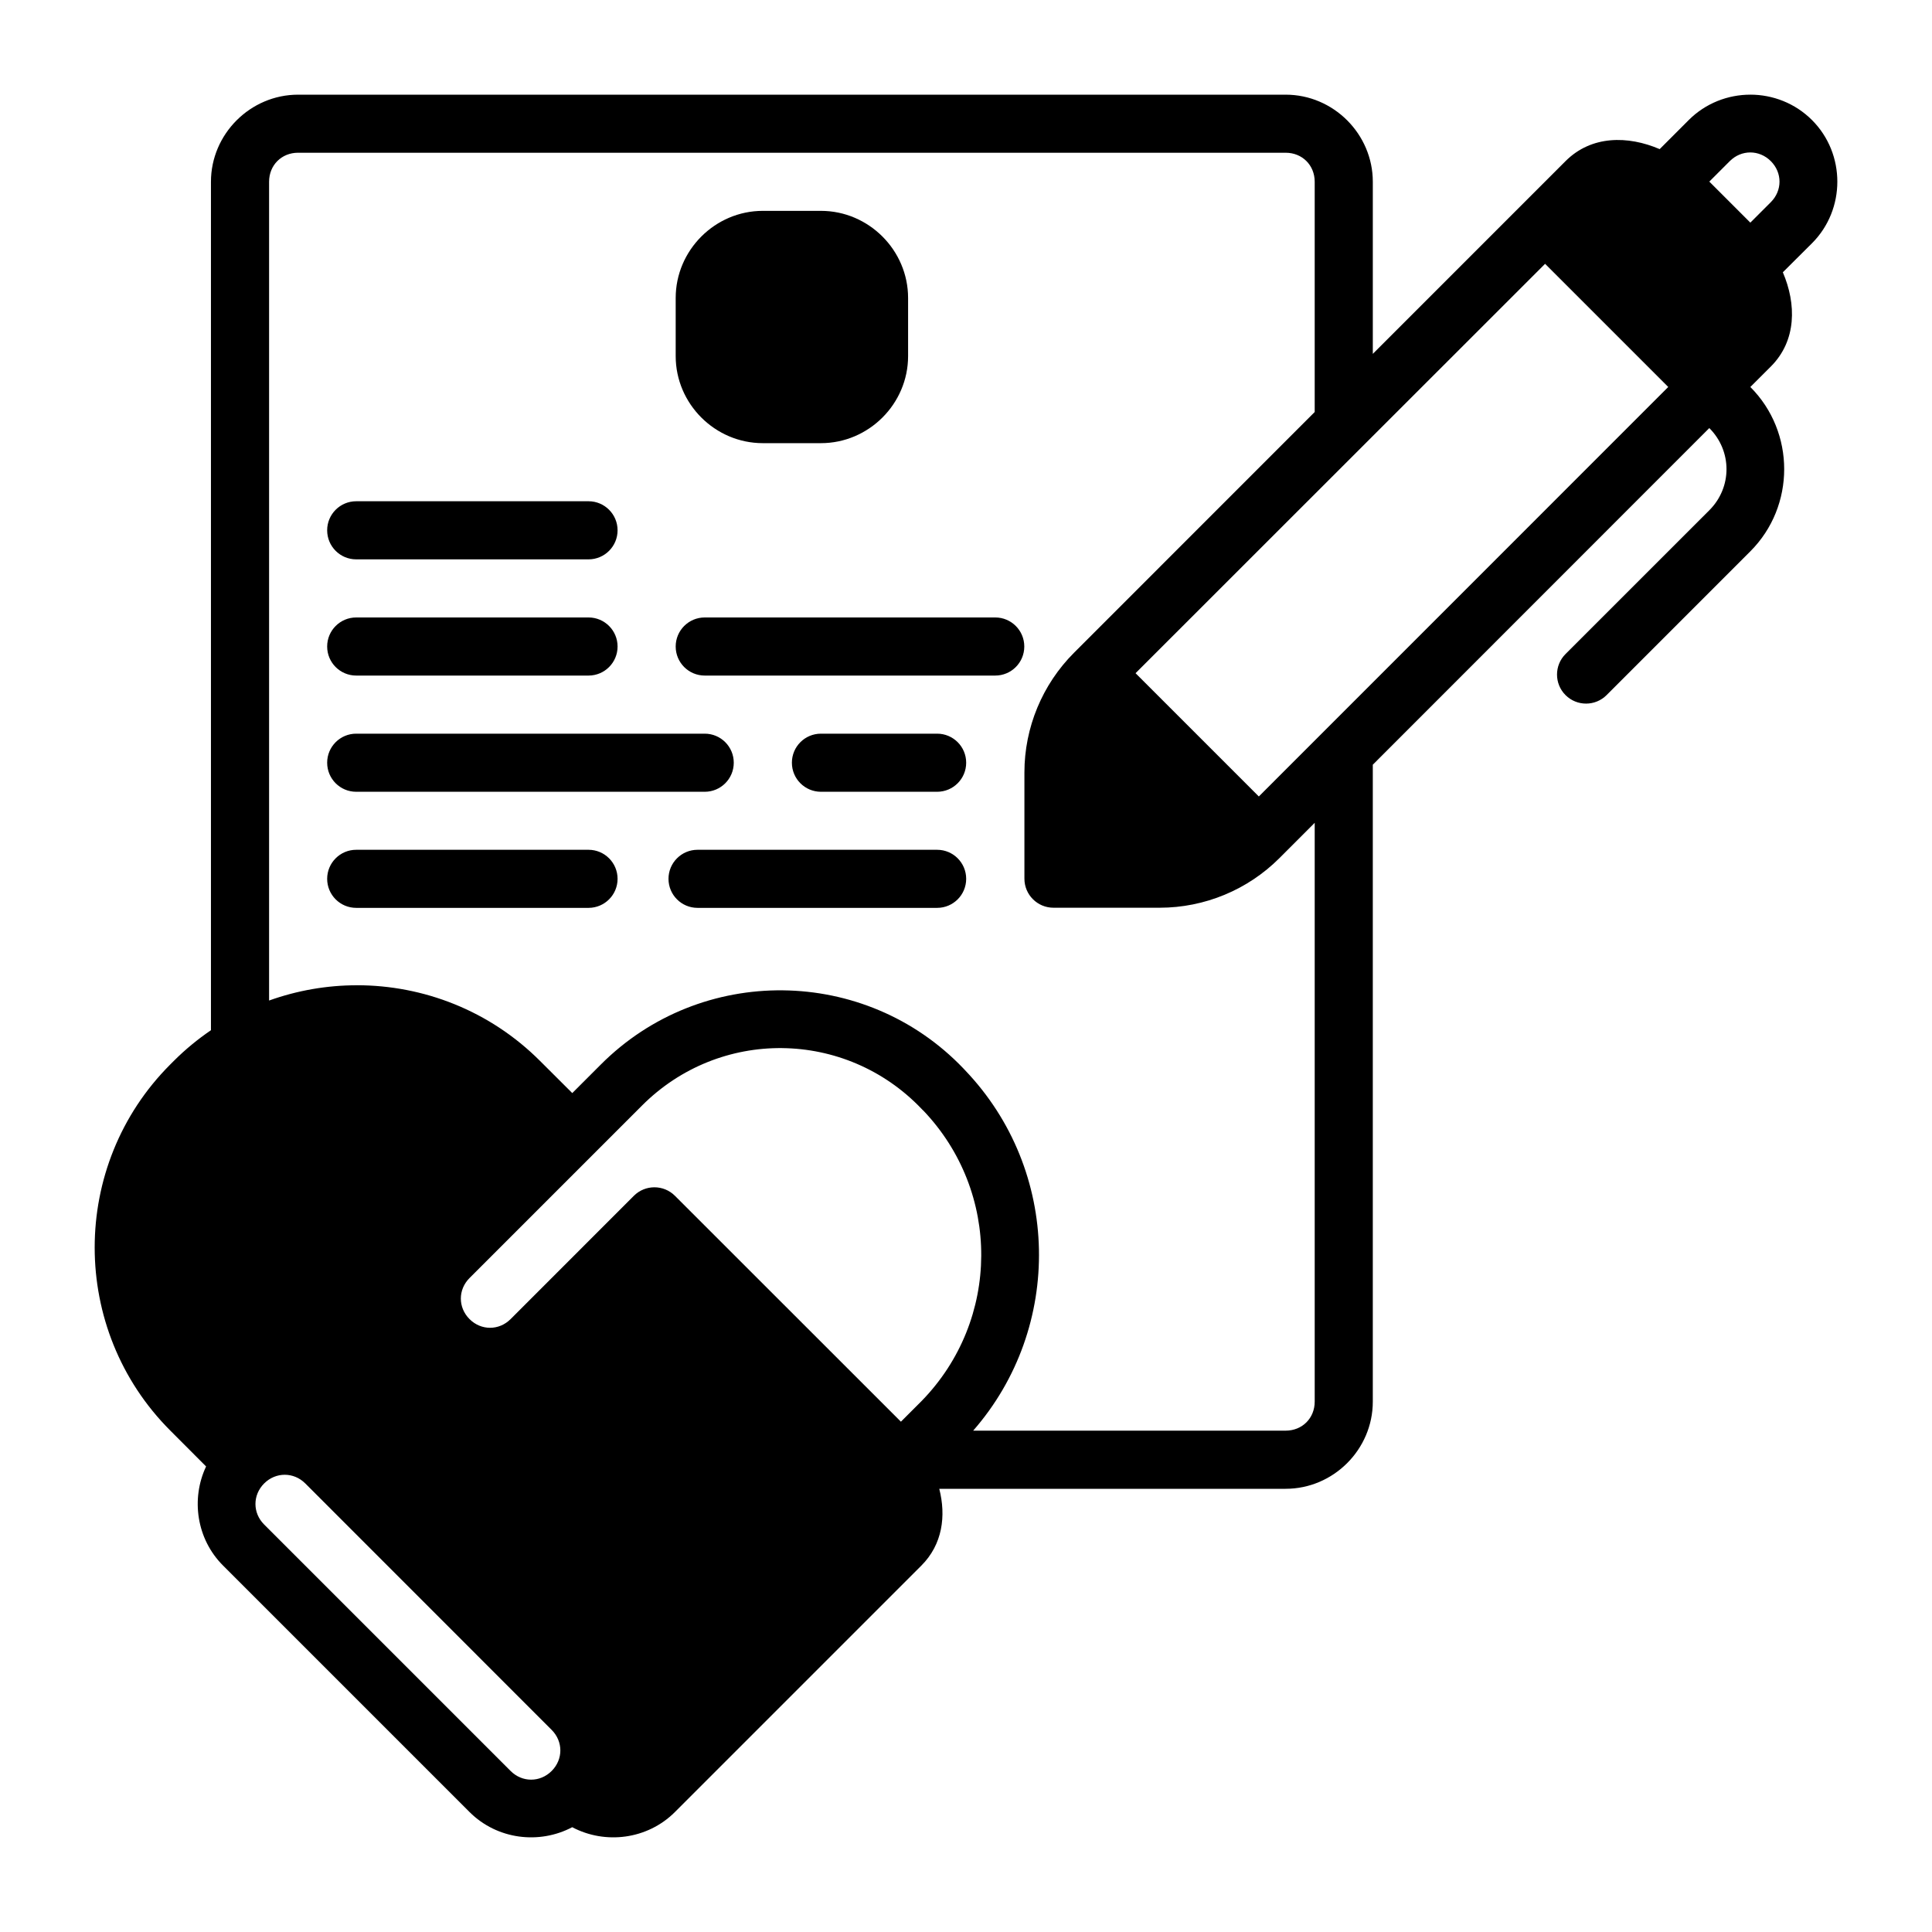
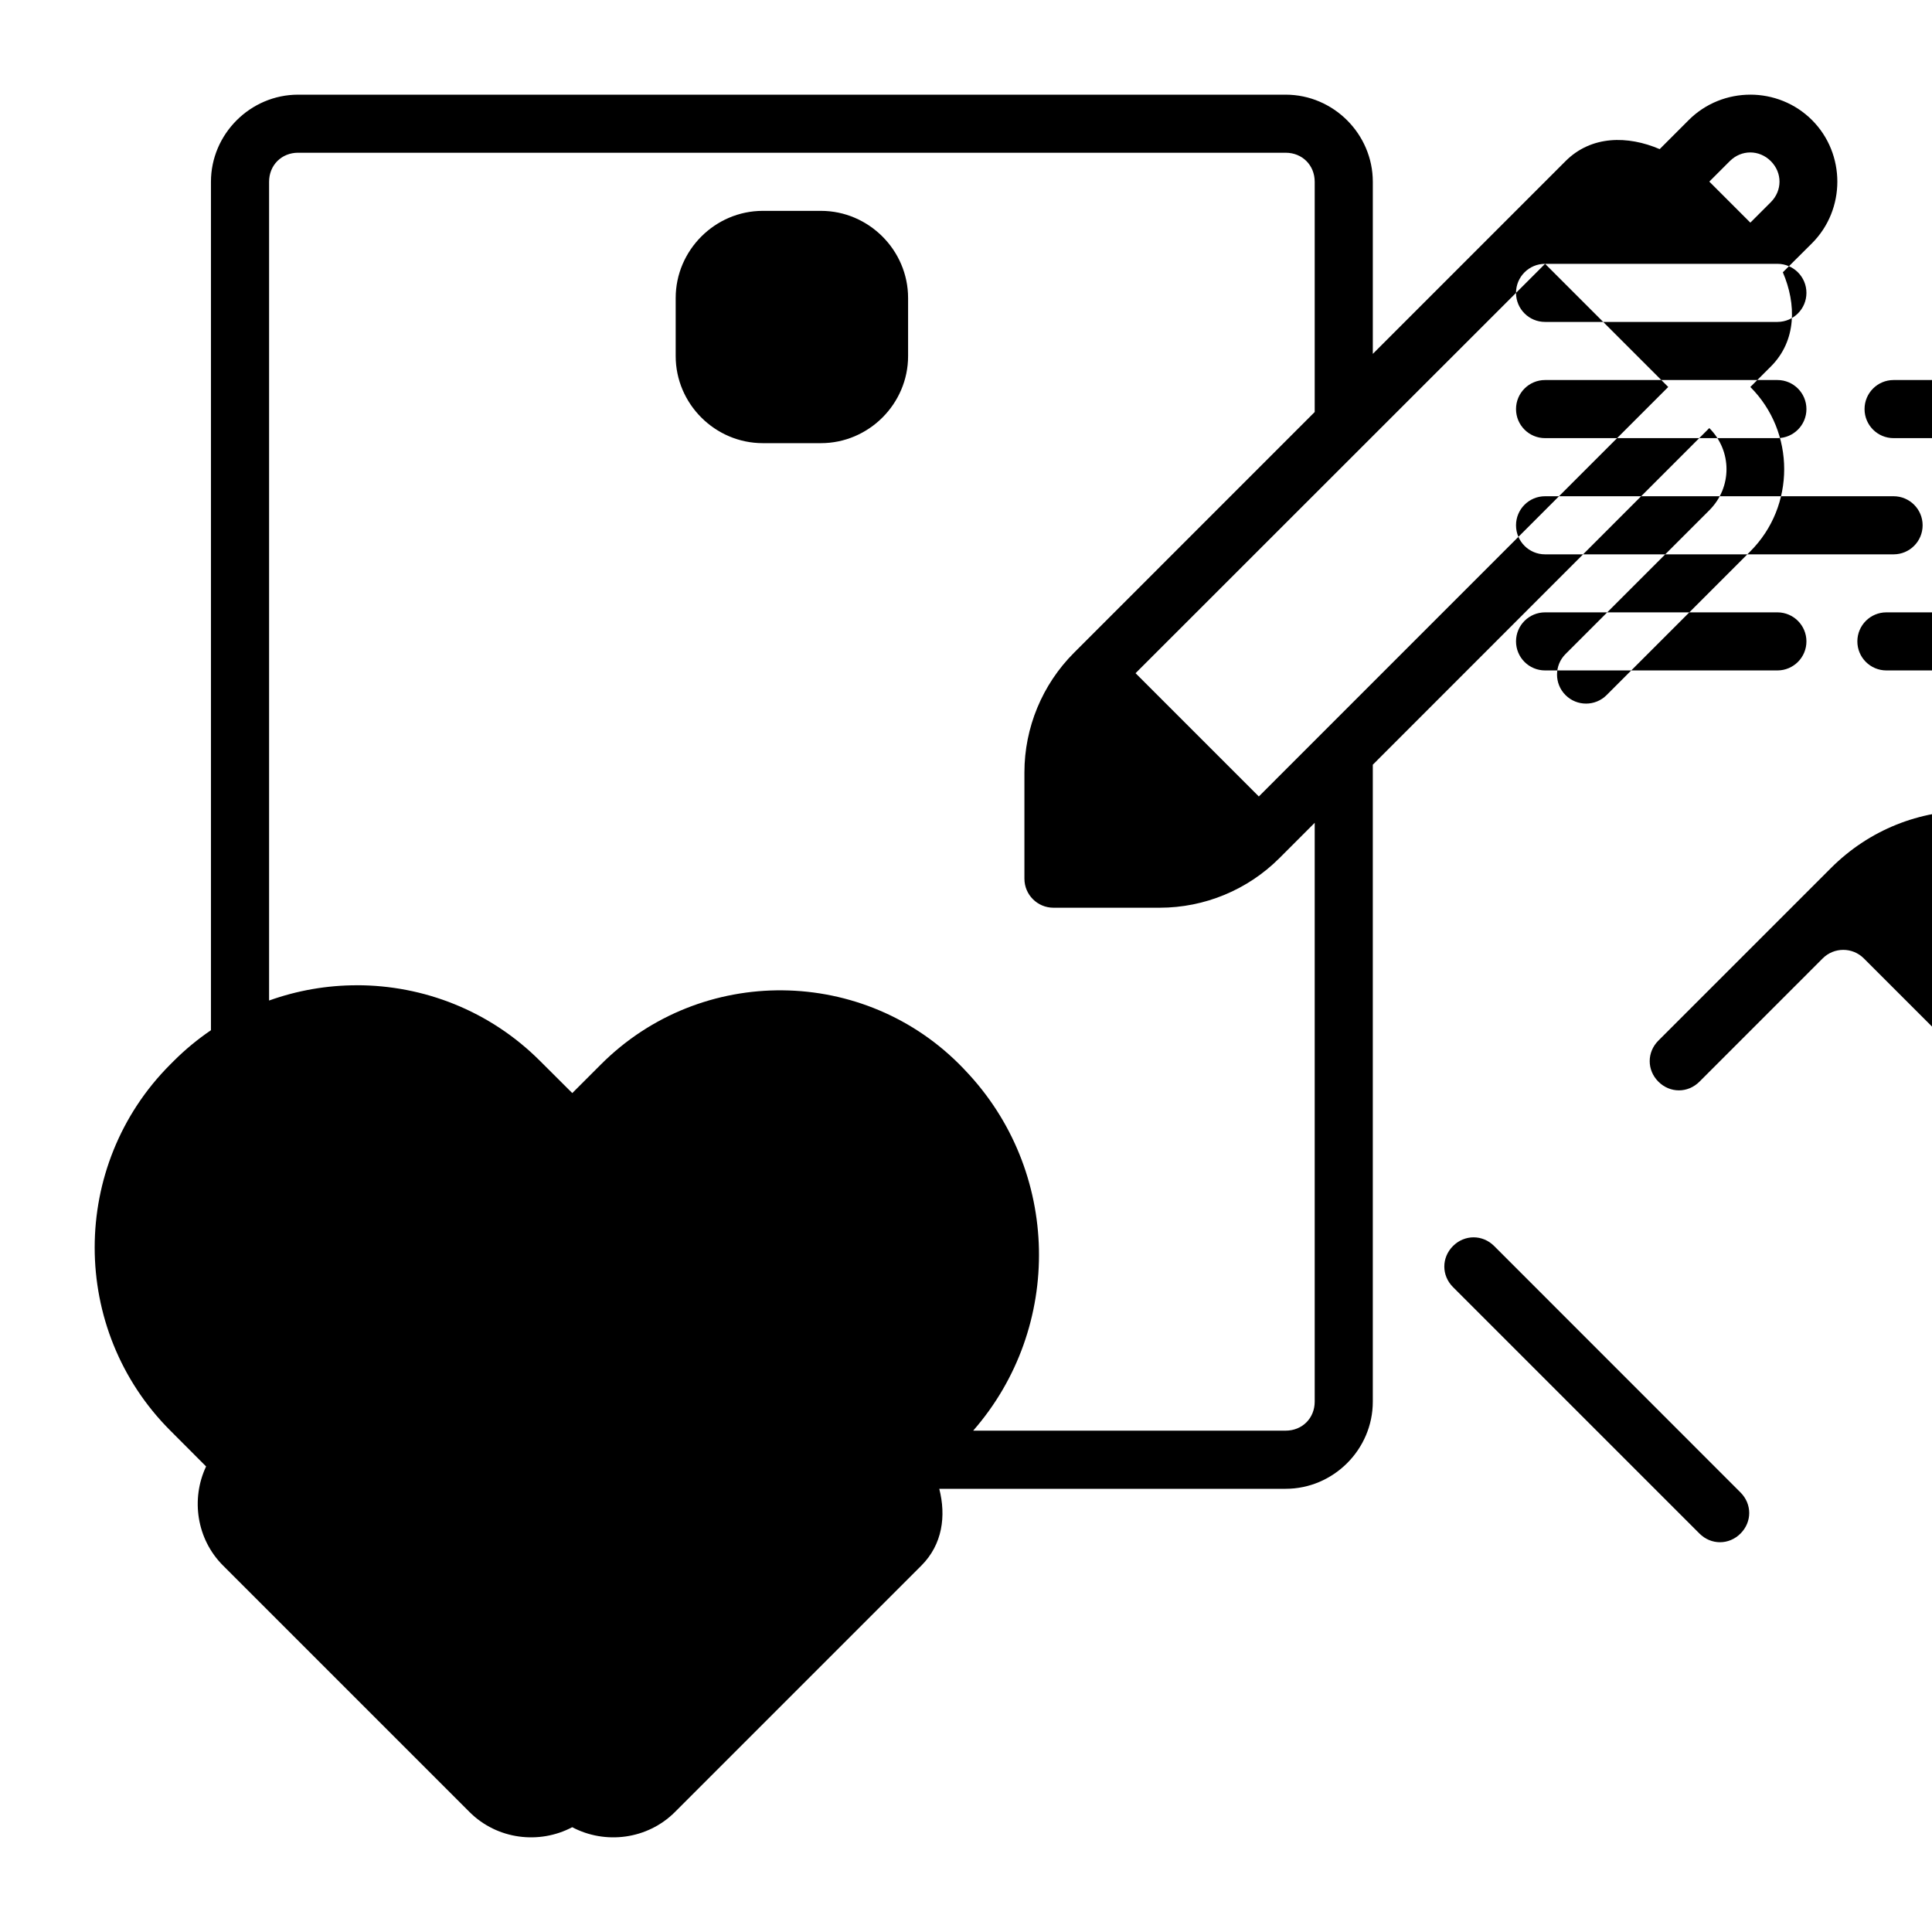
<svg xmlns="http://www.w3.org/2000/svg" fill="#000000" width="800px" height="800px" version="1.1" viewBox="144 144 512 512">
-   <path d="m607.86 169.08v0.008c-5.926 0-11.855 2.25-16.332 6.727l-7.695 7.703c-8.438-3.617-18.105-3.664-24.949 3.18l-10.875 10.875-40.199 40.207v-45.602c0-12.66-10.438-23.09-23.098-23.09h-261.71c-12.66 0-23.098 10.434-23.098 23.09v224.84c-3.473 2.367-6.777 5.07-9.855 8.148l-0.91 0.91c-26.73 26.73-26.73 70.316 0 97.047l9.477 9.5c-4.043 8.578-2.551 19.219 4.496 26.262l65.32 65.32c7.309 7.305 18.48 8.641 27.211 4.019 8.73 4.625 19.91 3.285 27.219-4.019l65.312-65.312c5.617-5.617 6.578-13.16 4.742-20.348h91.793c12.66 0 23.098-10.434 23.098-23.09v-168.8l89.176-89.215c6.078 6.074 6.078 15.715 0 21.789l-38.102 38.094c-3.004 3.004-3.004 7.879 0 10.883s7.879 3.004 10.883 0l38.094-38.102c11.961-11.957 11.961-31.594 0-43.551l5.457-5.449c6.82-6.844 6.769-16.52 3.156-24.949l7.727-7.695c8.953-8.953 8.953-23.691 0-32.645-4.477-4.477-10.414-6.734-16.34-6.734zm-0.016 15.32c1.953 0 3.906 0.766 5.441 2.301 3.07 3.07 3.07 7.805 0 10.875l-5.426 5.426-10.875-10.875 5.426-5.426c1.535-1.535 3.481-2.301 5.434-2.301zm-384.84 0.078h261.71c4.398 0 7.695 3.301 7.695 7.695v61.012l-63.777 63.793c-8.41 8.41-13.152 19.832-13.152 31.727v28.156c0 4.254 3.453 7.699 7.703 7.695h28.148c11.895 0 23.324-4.738 31.734-13.152l9.344-9.352v153.39c0 4.398-3.301 7.695-7.695 7.695h-82.812c23.93-27.367 23.258-68.953-2.156-95.52l-0.449-0.48c-26.012-27.191-69.547-27.648-96.109-0.992l-7.531 7.531-8.547-8.523c-13.367-13.367-30.953-20.055-48.527-20.055l-0.008 0.008c-7.883 0-15.762 1.355-23.266 4.043v-216.98c0-4.398 3.301-7.695 7.695-7.695zm123.15 15.402c-12.66 0-23.09 10.434-23.09 23.09v15.402c0 12.66 10.434 23.07 23.09 23.07h15.402c12.66 0 23.098-10.41 23.098-23.07v-15.402c0-12.66-10.438-23.09-23.098-23.09zm207.31 14.035 32.637 32.637-108.5 108.52-32.668-32.668zm-315.06 62.922c-4.258-0.004-7.707 3.449-7.703 7.703 0 4.254 3.449 7.703 7.703 7.695h61.59c4.238-0.016 7.668-3.457 7.668-7.695 0.004-4.242-3.426-7.688-7.668-7.703zm0 30.797c-4.258-0.004-7.707 3.449-7.703 7.703 0 4.254 3.449 7.699 7.703 7.695h61.59c4.238-0.016 7.668-3.457 7.668-7.695 0.004-4.242-3.426-7.688-7.668-7.703zm92.355 0c-4.254 0-7.699 3.449-7.695 7.703 0 4.25 3.445 7.695 7.695 7.695h76.984c4.254 0.004 7.703-3.441 7.703-7.695 0.004-4.258-3.449-7.707-7.703-7.703zm-92.355 30.797c-4.258-0.004-7.707 3.449-7.703 7.703 0 4.254 3.449 7.703 7.703 7.695h92.355c4.25 0 7.695-3.445 7.695-7.695 0.004-4.254-3.441-7.703-7.695-7.703zm123.15 0c-4.254 0-7.699 3.449-7.695 7.703 0 4.25 3.445 7.695 7.695 7.695h30.797c4.25 0 7.695-3.445 7.695-7.695 0.004-4.254-3.441-7.703-7.695-7.703zm-123.15 30.773c-4.254-0.004-7.703 3.441-7.703 7.695s3.449 7.699 7.703 7.695h61.59c4.238-0.016 7.668-3.457 7.668-7.695 0-4.238-3.43-7.68-7.668-7.695zm90.457 0c-4.254-0.004-7.703 3.441-7.703 7.695s3.449 7.699 7.703 7.695h63.492c4.25 0 7.695-3.445 7.695-7.695s-3.445-7.695-7.695-7.695zm22.406 52.555h0.008c13.426 0.141 26.812 5.504 36.898 16.047l0.43 0.449h0.031c20.684 21.625 20.512 55.555-0.367 76.992l-5.516 5.516-59.887-59.863c-3.004-3.004-7.879-3.004-10.883 0l-32.668 32.676c-3.07 3.07-7.812 3.07-10.883 0-3.07-3.07-3.07-7.812 0-10.883l45.656-45.656c10.297-10.336 23.758-15.418 37.184-15.281zm-131.81 113.07c1.961 0 3.914 0.766 5.449 2.301l65.289 65.312c3.07 3.07 3.07 7.812 0 10.883-3.07 3.07-7.812 3.07-10.883 0l-65.312-65.312c-3.07-3.07-3.07-7.812 0-10.883 1.535-1.535 3.496-2.301 5.457-2.301z" fill-rule="evenodd" />
+   <path d="m607.86 169.08v0.008c-5.926 0-11.855 2.25-16.332 6.727l-7.695 7.703c-8.438-3.617-18.105-3.664-24.949 3.18l-10.875 10.875-40.199 40.207v-45.602c0-12.66-10.438-23.09-23.098-23.09h-261.71c-12.66 0-23.098 10.434-23.098 23.09v224.84c-3.473 2.367-6.777 5.07-9.855 8.148l-0.91 0.91c-26.73 26.73-26.73 70.316 0 97.047l9.477 9.5c-4.043 8.578-2.551 19.219 4.496 26.262l65.32 65.32c7.309 7.305 18.48 8.641 27.211 4.019 8.73 4.625 19.91 3.285 27.219-4.019l65.312-65.312c5.617-5.617 6.578-13.16 4.742-20.348h91.793c12.66 0 23.098-10.434 23.098-23.09v-168.8l89.176-89.215c6.078 6.074 6.078 15.715 0 21.789l-38.102 38.094c-3.004 3.004-3.004 7.879 0 10.883s7.879 3.004 10.883 0l38.094-38.102c11.961-11.957 11.961-31.594 0-43.551l5.457-5.449c6.82-6.844 6.769-16.52 3.156-24.949l7.727-7.695c8.953-8.953 8.953-23.691 0-32.645-4.477-4.477-10.414-6.734-16.34-6.734zm-0.016 15.32c1.953 0 3.906 0.766 5.441 2.301 3.07 3.07 3.07 7.805 0 10.875l-5.426 5.426-10.875-10.875 5.426-5.426c1.535-1.535 3.481-2.301 5.434-2.301zm-384.84 0.078h261.71c4.398 0 7.695 3.301 7.695 7.695v61.012l-63.777 63.793c-8.41 8.41-13.152 19.832-13.152 31.727v28.156c0 4.254 3.453 7.699 7.703 7.695h28.148c11.895 0 23.324-4.738 31.734-13.152l9.344-9.352v153.39c0 4.398-3.301 7.695-7.695 7.695h-82.812c23.93-27.367 23.258-68.953-2.156-95.52l-0.449-0.48c-26.012-27.191-69.547-27.648-96.109-0.992l-7.531 7.531-8.547-8.523c-13.367-13.367-30.953-20.055-48.527-20.055l-0.008 0.008c-7.883 0-15.762 1.355-23.266 4.043v-216.98c0-4.398 3.301-7.695 7.695-7.695zm123.15 15.402c-12.66 0-23.09 10.434-23.09 23.09v15.402c0 12.66 10.434 23.07 23.09 23.07h15.402c12.66 0 23.098-10.41 23.098-23.07v-15.402c0-12.66-10.438-23.09-23.098-23.09zm207.31 14.035 32.637 32.637-108.5 108.52-32.668-32.668zc-4.258-0.004-7.707 3.449-7.703 7.703 0 4.254 3.449 7.703 7.703 7.695h61.59c4.238-0.016 7.668-3.457 7.668-7.695 0.004-4.242-3.426-7.688-7.668-7.703zm0 30.797c-4.258-0.004-7.707 3.449-7.703 7.703 0 4.254 3.449 7.699 7.703 7.695h61.59c4.238-0.016 7.668-3.457 7.668-7.695 0.004-4.242-3.426-7.688-7.668-7.703zm92.355 0c-4.254 0-7.699 3.449-7.695 7.703 0 4.25 3.445 7.695 7.695 7.695h76.984c4.254 0.004 7.703-3.441 7.703-7.695 0.004-4.258-3.449-7.707-7.703-7.703zm-92.355 30.797c-4.258-0.004-7.707 3.449-7.703 7.703 0 4.254 3.449 7.703 7.703 7.695h92.355c4.25 0 7.695-3.445 7.695-7.695 0.004-4.254-3.441-7.703-7.695-7.703zm123.15 0c-4.254 0-7.699 3.449-7.695 7.703 0 4.25 3.445 7.695 7.695 7.695h30.797c4.25 0 7.695-3.445 7.695-7.695 0.004-4.254-3.441-7.703-7.695-7.703zm-123.15 30.773c-4.254-0.004-7.703 3.441-7.703 7.695s3.449 7.699 7.703 7.695h61.59c4.238-0.016 7.668-3.457 7.668-7.695 0-4.238-3.43-7.68-7.668-7.695zm90.457 0c-4.254-0.004-7.703 3.441-7.703 7.695s3.449 7.699 7.703 7.695h63.492c4.25 0 7.695-3.445 7.695-7.695s-3.445-7.695-7.695-7.695zm22.406 52.555h0.008c13.426 0.141 26.812 5.504 36.898 16.047l0.43 0.449h0.031c20.684 21.625 20.512 55.555-0.367 76.992l-5.516 5.516-59.887-59.863c-3.004-3.004-7.879-3.004-10.883 0l-32.668 32.676c-3.07 3.07-7.812 3.07-10.883 0-3.07-3.07-3.07-7.812 0-10.883l45.656-45.656c10.297-10.336 23.758-15.418 37.184-15.281zm-131.81 113.07c1.961 0 3.914 0.766 5.449 2.301l65.289 65.312c3.07 3.07 3.07 7.812 0 10.883-3.07 3.07-7.812 3.07-10.883 0l-65.312-65.312c-3.07-3.07-3.07-7.812 0-10.883 1.535-1.535 3.496-2.301 5.457-2.301z" fill-rule="evenodd" />
</svg>